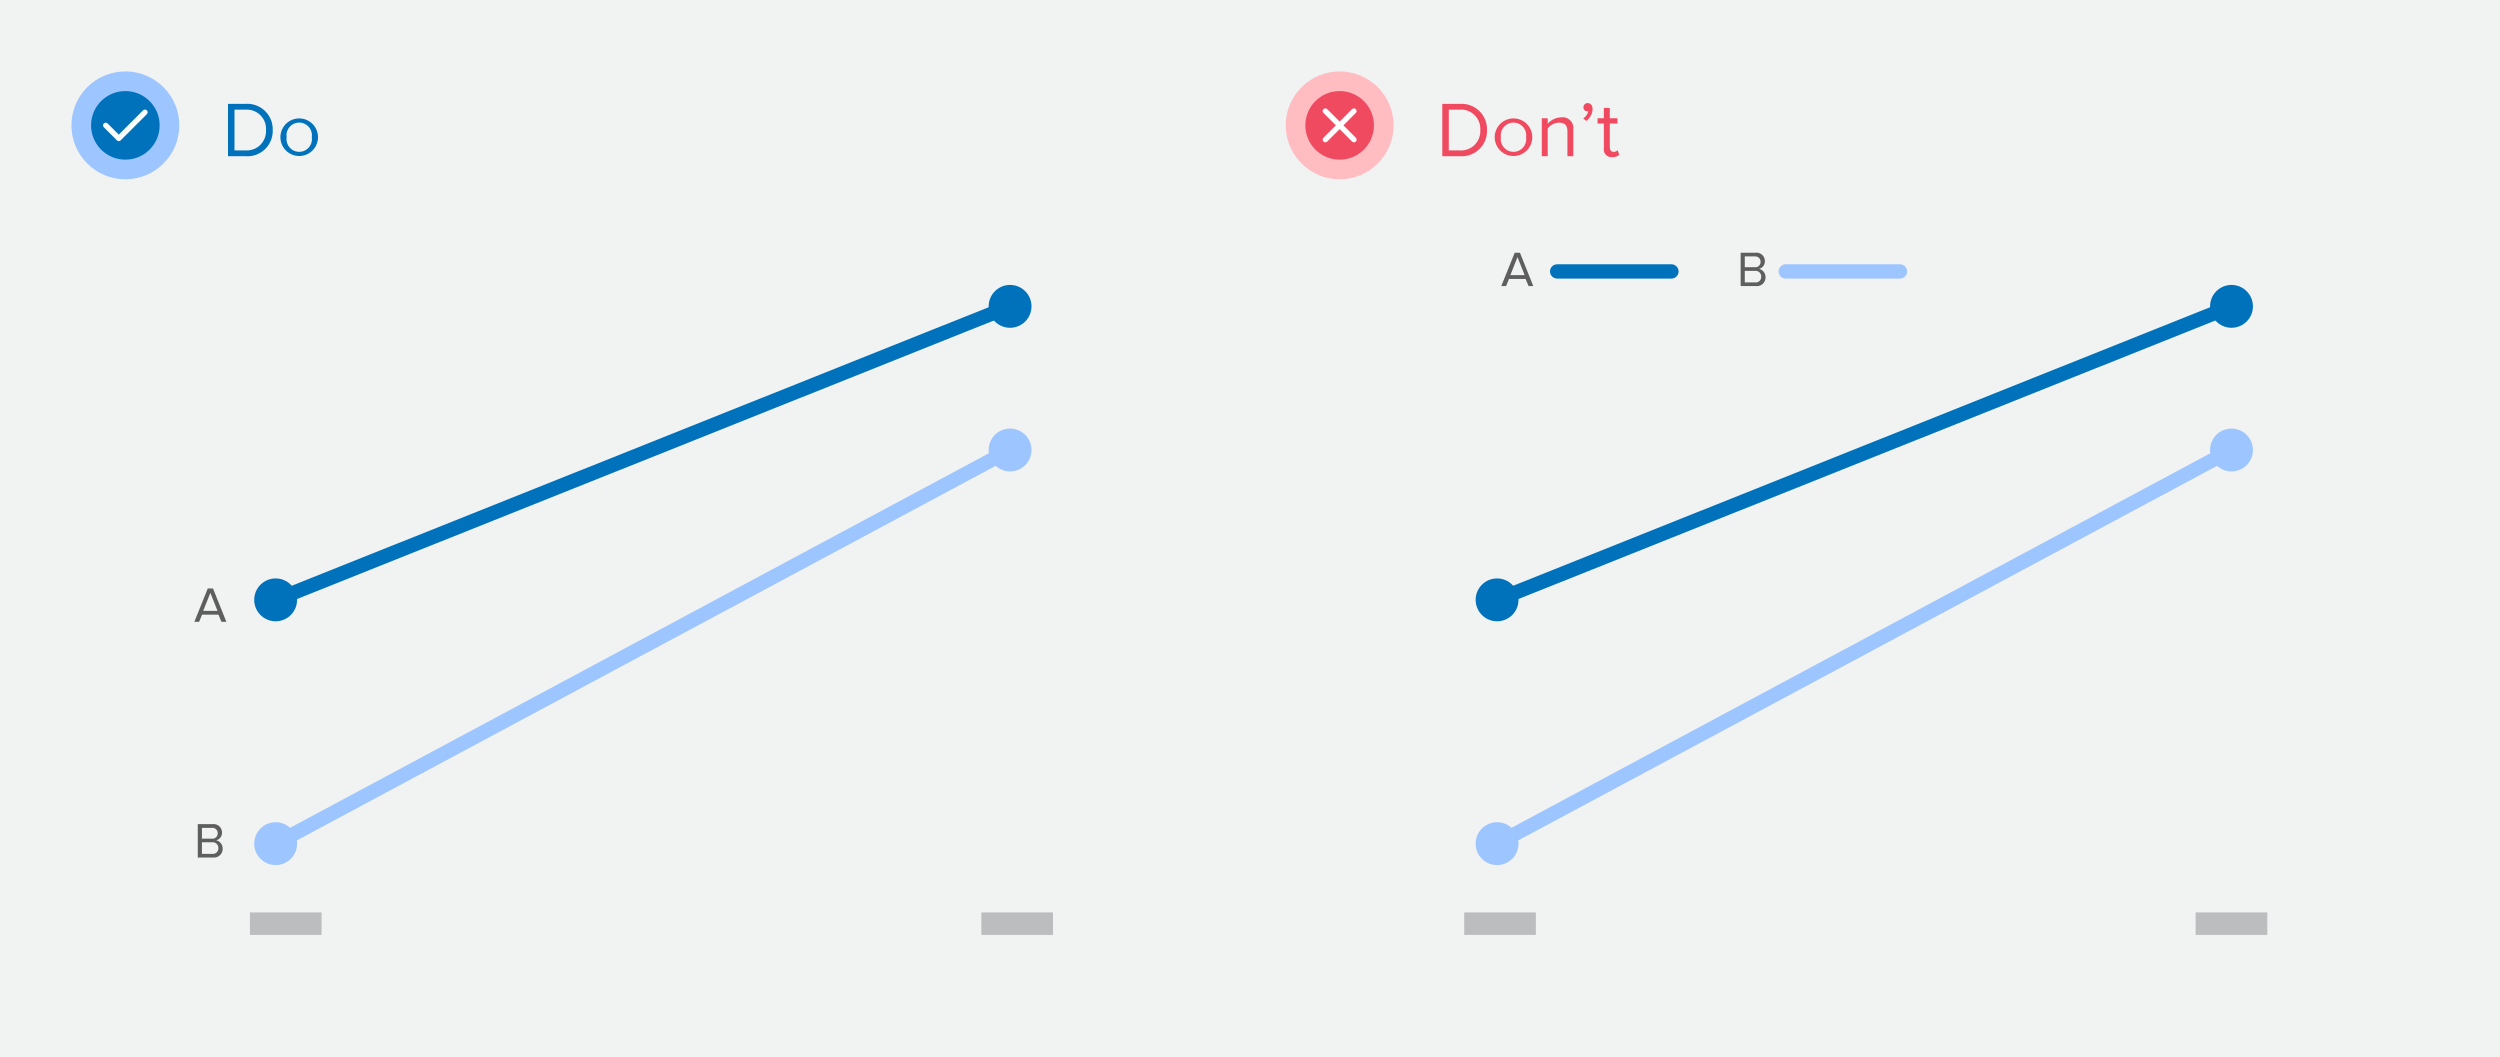
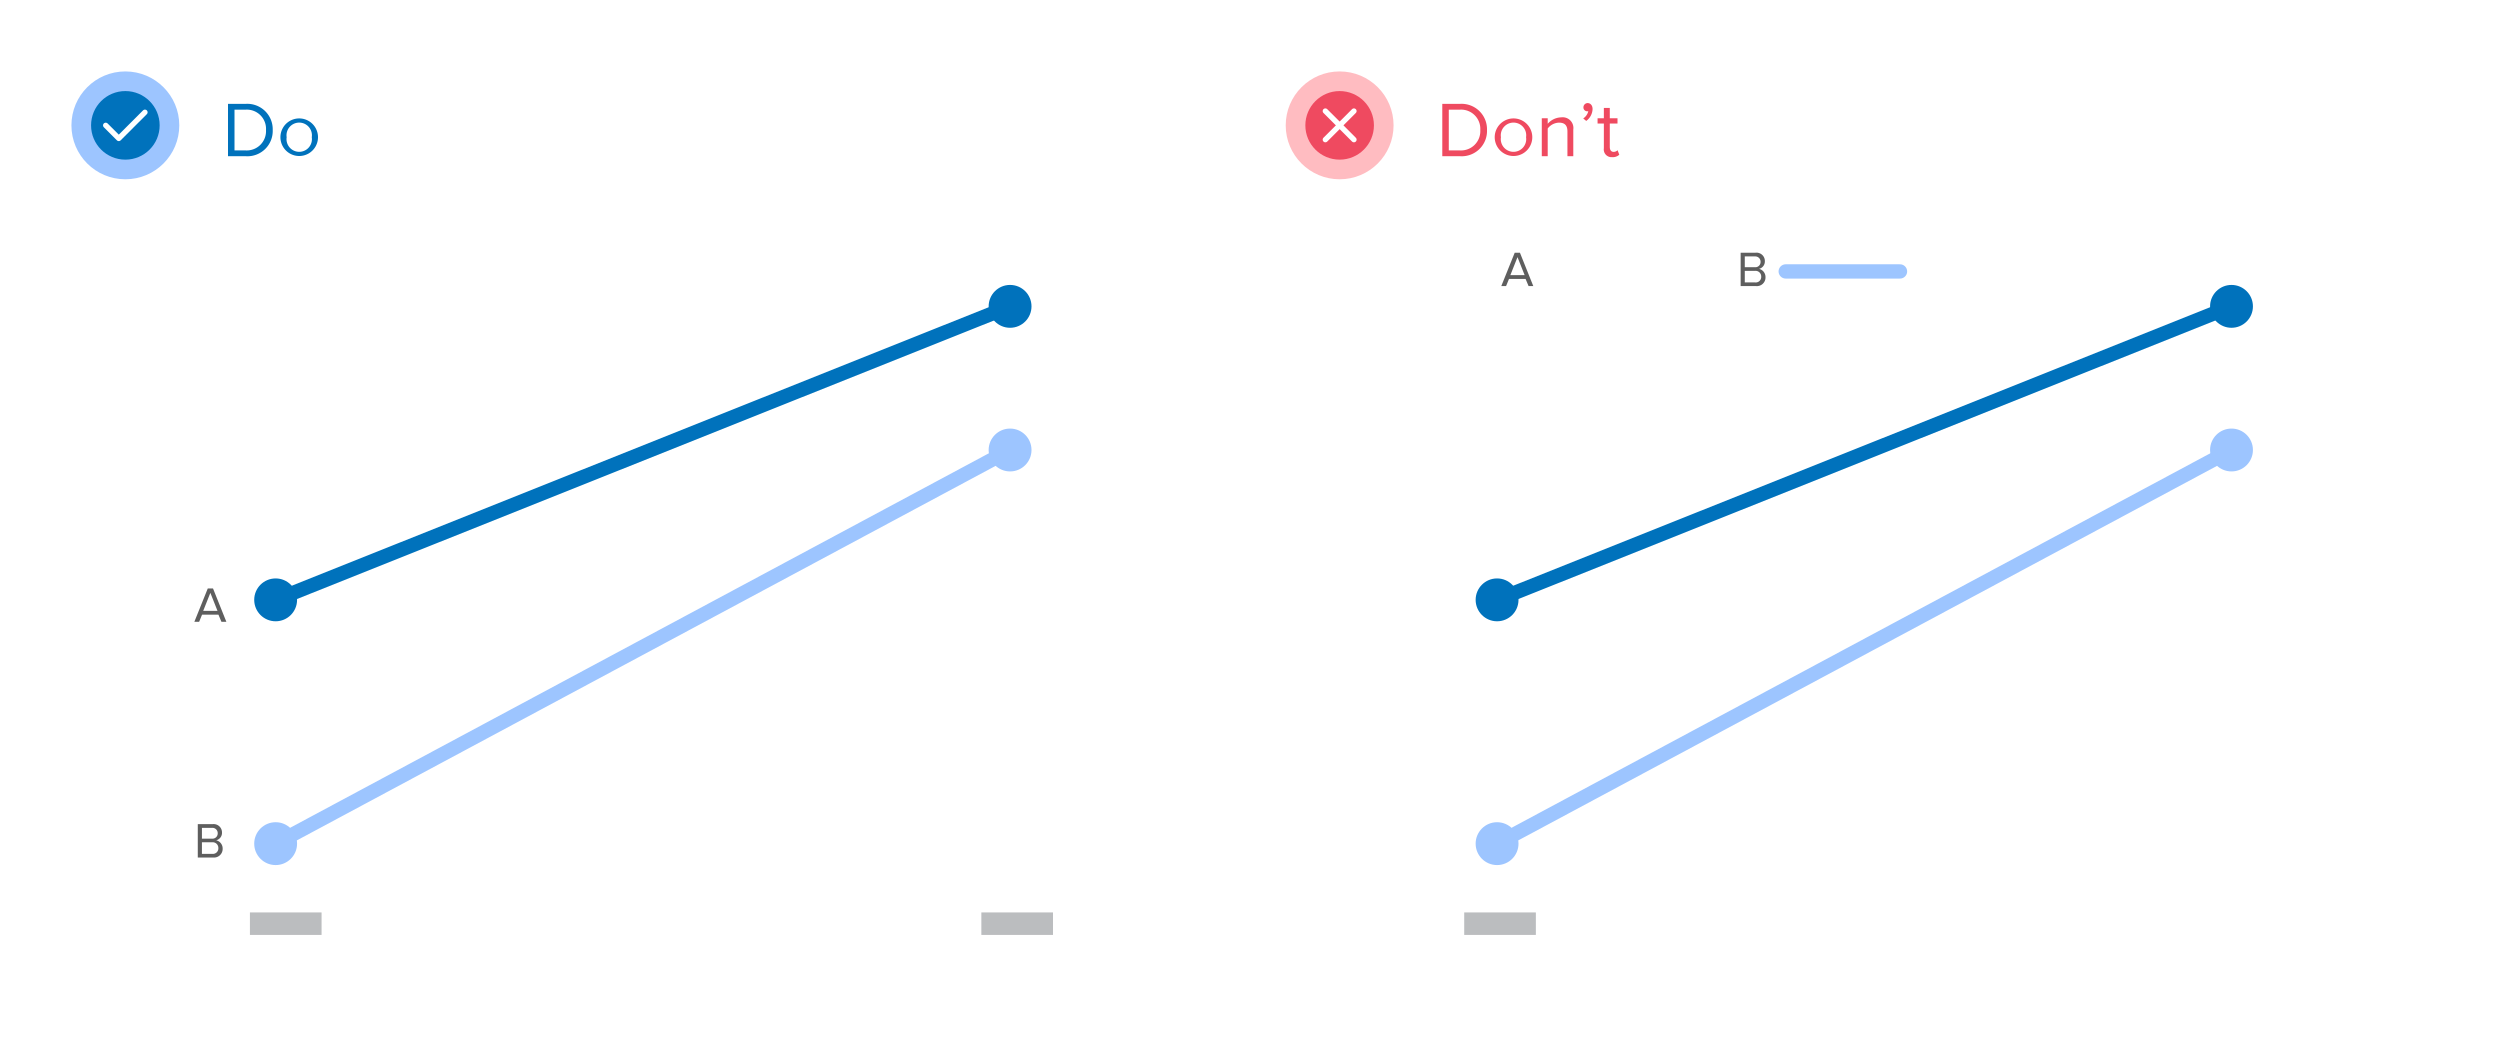
<svg xmlns="http://www.w3.org/2000/svg" width="350" height="148" viewBox="0 0 350 148">
-   <rect width="350" height="148" fill="#f1f2f2" />
  <path d="M31.92,21.87V14.54h2.5a3.56,3.56,0,0,1,3.76,3.67,3.54,3.54,0,0,1-3.76,3.66Zm5.32-3.66a2.69,2.69,0,0,0-2.82-2.86H32.83v5.71h1.59A2.7,2.7,0,0,0,37.24,18.21Z" fill="#0072bc" />
  <path d="M39.26,19.21a2.63,2.63,0,1,1,5.26,0,2.63,2.63,0,1,1-5.26,0Zm4.39,0a1.78,1.78,0,1,0-3.52,0,1.78,1.78,0,1,0,3.52,0Z" fill="#0072bc" />
  <circle cx="17.55" cy="17.55" r="7.55" fill="#9dc5ff" />
  <circle cx="17.55" cy="17.55" r="4.8" fill="#0072bc" />
  <polyline points="14.8 17.55 16.63 19.38 20.29 15.72" fill="none" stroke="#fff" stroke-linecap="round" stroke-linejoin="round" stroke-width="0.75" />
  <path d="M201.92,21.87V14.54h2.5a3.56,3.56,0,0,1,3.76,3.67,3.54,3.54,0,0,1-3.76,3.66Zm5.32-3.66a2.69,2.69,0,0,0-2.82-2.86h-1.59v5.71h1.59A2.7,2.7,0,0,0,207.24,18.21Z" fill="#ef4a60" />
  <path d="M209.26,19.21a2.63,2.63,0,1,1,5.26,0,2.63,2.63,0,1,1-5.26,0Zm4.39,0a1.78,1.78,0,1,0-3.52,0,1.78,1.78,0,1,0,3.52,0Z" fill="#ef4a60" />
  <path d="M219.44,21.87V18.4c0-.95-.48-1.23-1.19-1.23a2.06,2.06,0,0,0-1.57.82v3.88h-.83V16.56h.83v.77a2.58,2.58,0,0,1,1.9-.9,1.5,1.5,0,0,1,1.68,1.71v3.73Z" fill="#ef4a60" />
  <path d="M222.07,16.93l-.42-.35a1.65,1.65,0,0,0,.71-1l-.15,0a.53.53,0,0,1-.53-.56.6.6,0,0,1,.58-.59c.38,0,.7.3.7.84A2.14,2.14,0,0,1,222.07,16.93Z" fill="#ef4a60" />
  <path d="M224.54,20.76V17.29h-.88v-.73h.88V15.11h.83v1.45h1.08v.73h-1.08v3.29c0,.4.18.68.53.68a.75.75,0,0,0,.56-.23l.24.63a1.32,1.32,0,0,1-1,.34A1.08,1.08,0,0,1,224.54,20.76Z" fill="#ef4a60" />
  <circle cx="187.55" cy="17.55" r="7.55" fill="#ffbcc1" />
  <circle cx="187.55" cy="17.55" r="4.8" fill="#ef4a60" />
  <line x1="189.55" y1="15.55" x2="185.55" y2="19.55" fill="none" stroke="#fff" stroke-linecap="round" stroke-linejoin="round" stroke-width="0.75" />
  <line x1="189.55" y1="19.55" x2="185.55" y2="15.55" fill="none" stroke="#fff" stroke-linecap="round" stroke-linejoin="round" stroke-width="0.75" />
  <circle cx="141.41" cy="42.89" r="3" fill="#0072bc" />
  <line x1="38.59" y1="83.98" x2="141.41" y2="42.89" fill="none" stroke="#0072bc" stroke-miterlimit="10" stroke-width="2" />
  <line x1="38.59" y1="118.11" x2="141.41" y2="63" fill="none" stroke="#9dc5ff" stroke-miterlimit="10" stroke-width="2" />
  <circle cx="38.59" cy="83.98" r="3" fill="#0072bc" />
  <circle cx="38.59" cy="118.11" r="3" fill="#9dc5ff" />
  <circle cx="141.41" cy="63" r="3" fill="#9dc5ff" />
  <line x1="209.59" y1="83.98" x2="312.41" y2="42.89" fill="none" stroke="#0072bc" stroke-miterlimit="10" stroke-width="2" />
  <line x1="209.59" y1="118.11" x2="312.41" y2="63" fill="none" stroke="#9dc5ff" stroke-miterlimit="10" stroke-width="2" />
  <circle cx="209.59" cy="83.98" r="3" fill="#0072bc" />
  <circle cx="209.59" cy="118.11" r="3" fill="#9dc5ff" />
  <circle cx="312.41" cy="42.89" r="3" fill="#0072bc" />
  <circle cx="312.41" cy="63" r="3" fill="#9dc5ff" />
  <path d="M31,87.05l-.42-1H28.29l-.41,1h-.67l1.88-4.67h.73l1.87,4.67ZM29.45,83l-1,2.52h2Z" fill="#5e5e5e" />
  <path d="M214,40.05l-.42-1h-2.32l-.41,1h-.67l1.88-4.67h.73l1.87,4.67ZM212.45,36l-1,2.52h2Z" fill="#5e5e5e" />
  <path d="M243.69,40.05V35.38h2.08a1.17,1.17,0,0,1,1.31,1.19,1.06,1.06,0,0,1-.82,1.07,1.17,1.17,0,0,1,.91,1.15,1.21,1.21,0,0,1-1.35,1.26Zm2.79-3.39a.74.74,0,0,0-.8-.76h-1.41v1.51h1.41A.73.73,0,0,0,246.48,36.66Zm.09,2.07a.79.79,0,0,0-.86-.81h-1.44v1.62h1.44A.77.77,0,0,0,246.57,38.73Z" fill="#5e5e5e" />
  <path d="M27.69,120.05v-4.67h2.08a1.17,1.17,0,0,1,1.31,1.19,1.06,1.06,0,0,1-.82,1.07,1.17,1.17,0,0,1,.91,1.15,1.21,1.21,0,0,1-1.35,1.26Zm2.79-3.39a.74.74,0,0,0-.8-.76H28.27v1.51h1.41A.73.73,0,0,0,30.48,116.66Zm.09,2.07a.79.79,0,0,0-.86-.81H28.27v1.62h1.44A.77.77,0,0,0,30.57,118.73Z" fill="#5e5e5e" />
  <rect x="34.99" y="127.74" width="10.03" height="3.15" fill="#bbbdbf" />
  <rect x="137.39" y="127.74" width="10.03" height="3.15" fill="#bbbdbf" />
  <rect x="204.99" y="127.74" width="10.03" height="3.15" fill="#bbbdbf" />
-   <rect x="307.39" y="127.74" width="10.03" height="3.15" fill="#bbbdbf" />
-   <line x1="218" y1="38" x2="234" y2="38" fill="none" stroke="#0072bc" stroke-linecap="round" stroke-linejoin="round" stroke-width="2" />
  <line x1="250" y1="38" x2="266" y2="38" fill="none" stroke="#9dc5ff" stroke-linecap="round" stroke-linejoin="round" stroke-width="2" />
</svg>